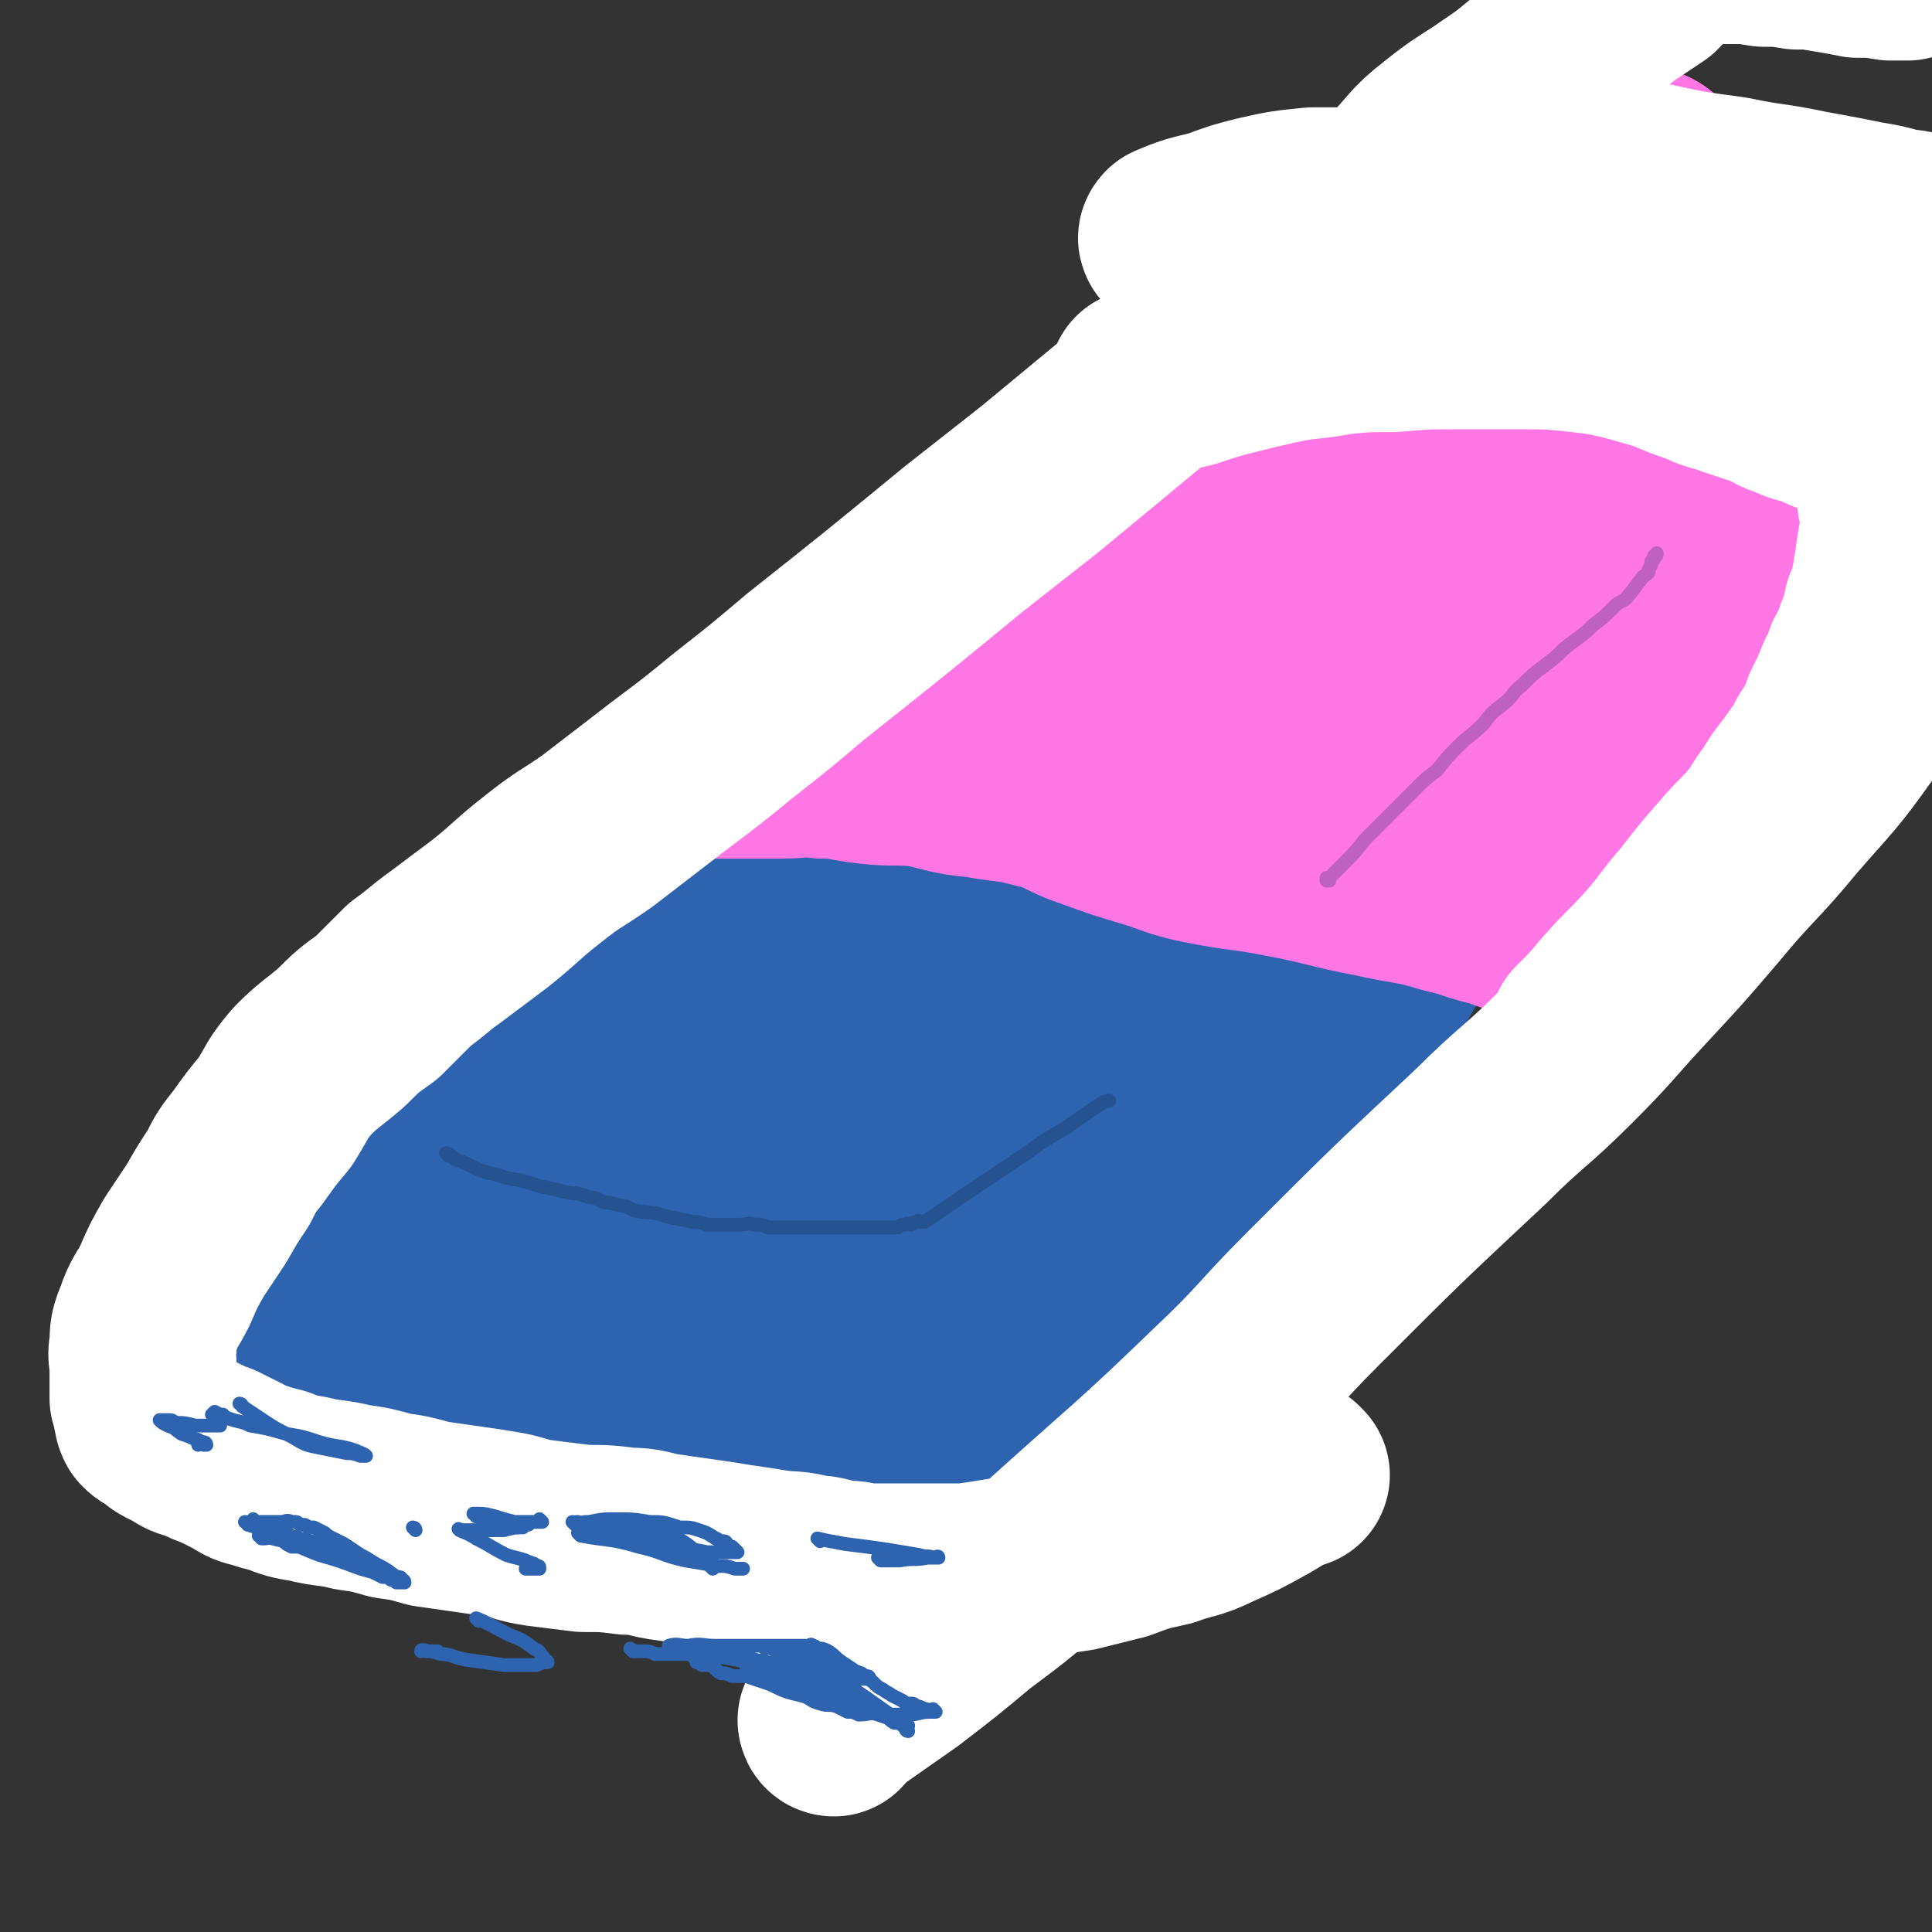
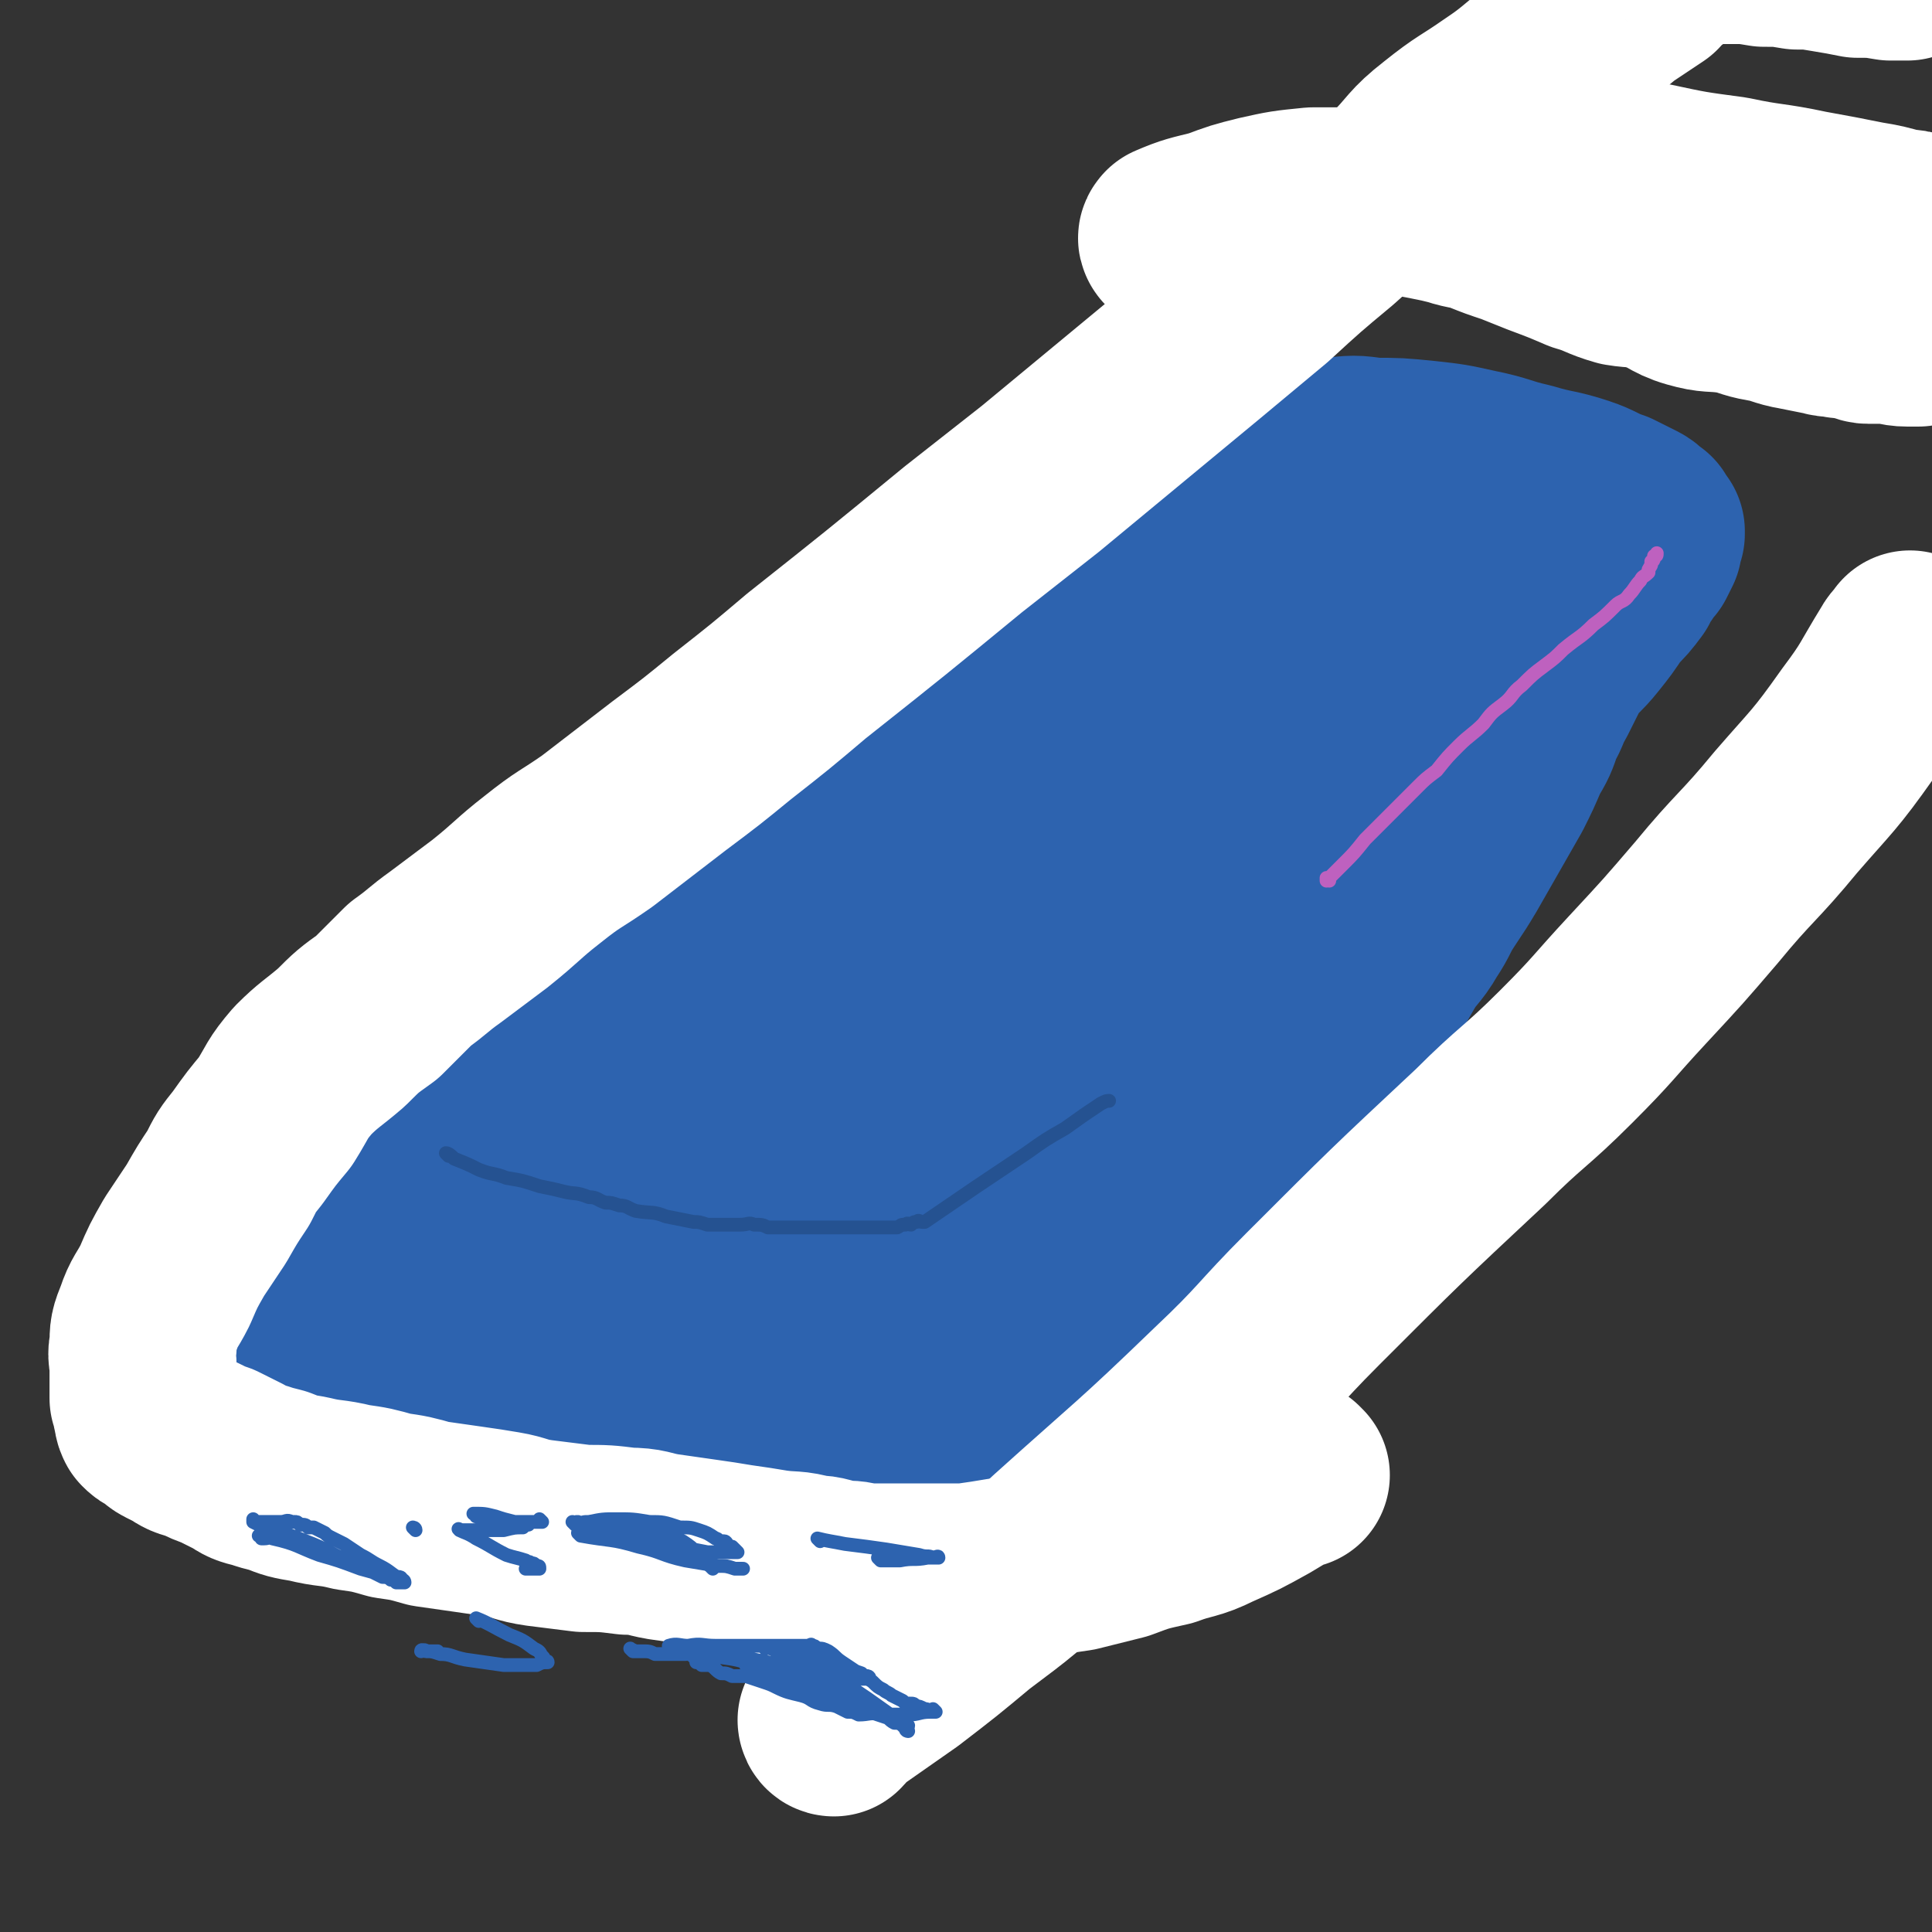
<svg xmlns="http://www.w3.org/2000/svg" viewBox="0 0 702 702" version="1.1">
  <rect x="0" y="0" width="702" height="702" fill="#333333" stroke="none" />
  <g fill="none" stroke="rgb(45,99,175)" stroke-width="68" stroke-linecap="round" stroke-linejoin="round">
    <path d="M219,361c0,0 -1,-1 -1,-1 0,0 0,0 1,1 0,0 0,0 0,0 0,0 -1,-1 -1,-1 0,0 0,0 1,1 0,0 0,0 0,0 -5,4 -5,4 -10,8 -7,7 -7,7 -14,13 -5,5 -5,6 -10,11 -6,5 -5,6 -11,11 -5,6 -5,6 -10,11 -5,5 -6,5 -11,10 -5,6 -6,5 -11,11 -4,5 -4,5 -8,10 -3,4 -3,4 -6,8 -4,4 -4,4 -7,7 -2,3 -2,3 -4,7 -3,3 -3,3 -6,7 -3,4 -3,4 -6,8 -2,2 -2,2 -4,5 -1,2 -1,2 -2,4 0,1 -1,1 -1,3 -1,1 -1,1 -1,3 0,1 0,1 0,2 0,2 -1,1 -1,3 0,2 0,2 0,4 1,1 0,1 1,2 1,2 1,2 2,3 2,2 2,2 5,4 3,2 3,2 7,3 4,2 4,2 7,3 5,2 5,2 10,3 4,1 4,1 9,1 6,0 6,0 13,0 5,0 5,0 10,0 4,0 4,0 8,0 4,0 4,0 9,0 4,0 4,0 8,0 4,0 4,0 9,0 6,0 6,-1 12,0 6,0 6,0 11,1 5,0 5,0 11,1 5,0 5,0 10,1 6,0 6,0 13,1 6,0 6,0 11,1 6,0 6,0 12,1 4,0 4,-1 8,0 4,0 4,0 7,1 3,0 3,0 6,1 1,0 1,0 3,1 1,0 1,0 3,0 1,0 1,0 2,0 2,0 2,0 4,0 2,0 2,0 5,0 2,0 2,0 4,0 3,-1 2,-2 4,-2 2,-1 2,-1 4,-1 2,-1 2,-1 3,-1 3,-1 3,-1 5,-2 4,-2 5,-2 8,-4 5,-3 5,-4 9,-7 4,-4 4,-3 9,-7 5,-4 5,-5 10,-9 5,-4 5,-4 11,-8 6,-5 6,-5 12,-10 7,-6 7,-6 14,-12 6,-5 6,-5 12,-10 7,-6 7,-6 14,-11 7,-6 7,-6 13,-12 6,-6 5,-6 10,-13 5,-6 4,-6 9,-13 5,-6 4,-7 9,-13 5,-6 5,-5 10,-11 4,-5 4,-5 8,-11 4,-7 4,-7 8,-13 4,-8 4,-8 8,-15 4,-7 5,-6 9,-13 4,-6 3,-6 7,-12 4,-6 4,-6 7,-11 4,-7 4,-7 8,-14 4,-7 4,-7 8,-14 3,-6 3,-6 6,-13 3,-5 3,-5 5,-11 3,-5 2,-5 5,-10 3,-6 3,-6 6,-12 4,-5 5,-5 9,-10 4,-5 4,-5 8,-11 4,-4 4,-4 7,-8 1,-3 1,-3 3,-5 1,-2 1,-2 3,-4 1,-2 1,-2 2,-4 0,-1 0,-1 0,-3 0,0 0,0 1,-1 0,0 0,0 0,0 0,0 0,0 0,0 0,0 0,0 0,-1 0,0 0,0 0,0 -1,-1 -1,-1 -2,-3 -2,-1 -2,-2 -4,-3 -4,-2 -4,-2 -8,-4 -6,-2 -6,-3 -12,-5 -9,-3 -9,-2 -19,-5 -9,-2 -9,-3 -19,-5 -9,-2 -9,-2 -18,-3 -10,-1 -10,-1 -19,-1 -7,-1 -7,-1 -15,0 -6,0 -6,0 -13,1 -9,1 -10,1 -19,3 -9,3 -8,3 -17,7 -23,9 -24,8 -46,19 -13,7 -12,8 -24,17 -27,20 -27,19 -52,41 -13,10 -12,11 -23,24 -10,11 -9,11 -18,23 -10,13 -10,14 -19,27 -9,12 -9,11 -17,23 -8,11 -8,12 -16,23 -8,12 -9,12 -17,24 -6,10 -5,10 -12,20 -6,10 -6,9 -12,18 -7,9 -6,10 -13,19 -5,6 -5,6 -10,13 -4,4 -4,4 -7,8 -3,3 -2,4 -5,7 -2,1 -2,1 -3,3 -1,0 -1,0 -1,0 0,1 0,1 0,1 0,0 0,0 0,0 0,0 -1,0 -1,-1 3,-3 4,-3 8,-6 12,-9 12,-9 24,-19 16,-13 16,-13 32,-26 20,-15 20,-16 40,-31 22,-17 23,-17 45,-33 20,-15 20,-15 39,-30 21,-15 21,-15 41,-30 19,-14 20,-14 38,-28 15,-13 14,-13 28,-26 13,-13 13,-13 26,-25 8,-8 8,-8 16,-16 3,-3 3,-3 7,-7 2,-2 3,-2 4,-4 0,0 0,-1 0,-1 -4,0 -5,1 -8,3 -14,6 -15,5 -27,13 -20,12 -20,13 -38,27 -22,17 -21,17 -42,35 -24,19 -24,19 -47,40 -22,18 -23,17 -43,37 -15,15 -16,15 -28,32 -11,16 -10,17 -20,34 -7,13 -7,13 -15,27 -5,8 -6,7 -10,15 -2,5 -2,5 -3,10 -1,4 0,4 0,7 0,2 0,2 0,4 0,0 0,0 0,1 1,0 1,1 3,1 6,-2 6,-2 12,-5 14,-7 15,-6 28,-15 17,-12 16,-14 31,-28 17,-17 17,-17 35,-33 22,-21 22,-21 44,-40 22,-20 23,-19 45,-40 17,-17 17,-18 33,-36 15,-18 15,-18 30,-35 11,-13 11,-13 22,-25 5,-6 5,-6 10,-12 3,-4 2,-4 4,-8 1,0 1,-1 1,-1 -6,6 -7,6 -14,13 -13,14 -13,15 -25,29 -14,15 -14,15 -29,31 -16,18 -17,18 -33,36 -18,21 -17,21 -35,42 -16,18 -15,19 -32,36 -17,18 -17,18 -36,35 -14,13 -15,13 -30,26 -11,9 -10,9 -21,18 -11,7 -11,7 -22,14 -8,5 -8,5 -17,9 -6,2 -6,2 -12,3 -3,1 -3,2 -6,3 -2,0 -2,0 -4,0 -1,0 -1,0 -2,0 -2,0 -2,0 -3,0 -2,0 -2,-1 -3,0 -3,0 -3,0 -5,0 -2,1 -3,1 -5,1 -3,1 -3,1 -6,2 -1,1 -1,1 -2,2 -1,0 -1,0 -1,0 -1,1 -1,1 -1,1 -1,1 -1,0 -1,1 0,0 1,1 2,1 5,3 5,3 10,4 8,2 8,2 17,2 15,1 15,2 30,1 17,-1 17,0 34,-4 16,-3 15,-4 31,-9 16,-5 16,-5 32,-11 13,-5 13,-6 24,-13 11,-6 11,-6 20,-13 10,-10 10,-10 19,-21 10,-12 9,-13 17,-26 9,-13 9,-13 16,-27 8,-13 7,-14 15,-27 8,-14 8,-14 17,-27 8,-12 8,-12 17,-24 9,-12 9,-12 18,-24 8,-10 8,-10 16,-20 6,-8 6,-8 12,-16 4,-6 4,-6 8,-12 3,-4 3,-4 5,-8 1,-1 1,-1 3,-3 1,-1 1,-1 2,-2 0,0 0,-1 1,-1 0,0 0,0 0,0 1,-1 1,-1 2,-1 0,-1 0,-2 1,-3 1,-1 2,0 3,-2 2,-1 1,-2 3,-4 1,-1 2,0 3,-2 0,0 -1,-1 -1,-2 0,-1 1,-1 1,-2 0,-1 0,-1 0,-2 1,-1 0,-2 1,-3 1,-1 2,-1 3,-2 1,-1 0,-1 0,-1 0,0 0,0 0,0 1,1 2,1 3,2 " />
  </g>
  <g fill="none" stroke="rgb(255,118,228)" stroke-width="68" stroke-linecap="round" stroke-linejoin="round">
-     <path d="M341,248c0,0 -1,-1 -1,-1 0,0 0,0 1,1 0,0 0,0 0,0 0,0 -1,-1 -1,-1 0,0 0,0 1,1 0,0 0,0 0,0 0,0 -1,-1 -1,-1 0,0 0,0 1,1 0,0 0,0 0,0 1,-3 0,-3 2,-6 2,-6 2,-6 6,-11 3,-6 3,-6 8,-11 5,-6 5,-6 10,-12 6,-6 6,-6 13,-12 7,-6 7,-6 14,-12 6,-6 6,-6 13,-11 6,-5 5,-5 11,-10 7,-6 7,-6 14,-12 7,-6 7,-6 13,-11 6,-5 7,-5 13,-10 5,-5 5,-5 10,-10 6,-5 6,-5 12,-9 5,-5 5,-4 10,-8 5,-5 5,-5 10,-10 6,-5 6,-4 11,-9 5,-3 5,-4 10,-7 5,-4 5,-3 10,-7 4,-3 4,-3 8,-6 3,-2 3,-2 6,-4 3,-1 4,-1 7,-3 1,0 1,-1 3,-1 0,-1 0,0 0,0 0,0 0,-1 0,-1 1,-1 1,-1 2,-1 1,-1 1,-1 1,-1 1,-1 1,-1 2,-1 1,0 1,0 1,0 1,0 1,0 1,0 1,0 1,0 1,0 1,0 1,0 2,0 1,0 1,0 2,0 2,1 2,1 3,2 2,1 2,1 5,2 1,1 1,1 3,2 3,1 3,2 6,3 4,2 4,1 7,3 5,2 5,2 9,4 4,1 4,1 8,3 4,1 4,1 7,3 2,1 2,1 3,2 1,0 2,0 3,1 2,1 2,1 3,2 4,2 4,2 8,5 2,1 3,1 5,3 2,1 2,2 4,4 2,1 2,0 4,2 2,1 2,1 4,3 2,2 2,2 4,3 1,2 1,2 3,4 2,1 1,2 3,4 1,1 2,1 3,3 1,2 1,2 2,4 1,2 1,2 2,4 1,4 0,4 0,7 0,6 0,6 -1,12 -1,8 -1,8 -3,16 -2,7 -2,7 -5,14 -3,8 -3,8 -6,14 -5,8 -5,8 -9,16 -4,7 -5,7 -9,14 -4,7 -4,7 -9,14 -4,7 -4,7 -9,14 -5,7 -5,7 -9,14 -5,6 -5,6 -9,13 -4,6 -5,6 -8,12 -3,5 -2,5 -5,10 -2,5 -2,5 -4,9 -2,3 -3,3 -5,6 -2,3 -2,3 -3,5 -1,2 -1,3 -1,5 -1,3 -1,3 -2,5 -1,2 0,2 -1,5 -1,2 -1,2 -2,4 -1,1 -1,1 -2,2 -1,1 -1,1 -2,2 -1,1 -1,1 -1,2 0,0 0,0 -1,1 0,0 0,0 0,0 0,0 0,-1 -1,0 0,0 0,0 -1,1 0,0 0,0 -1,0 -2,0 -2,0 -3,0 -5,-1 -5,-1 -10,-3 -9,-2 -9,-3 -18,-5 -13,-4 -14,-3 -27,-6 -16,-3 -16,-4 -32,-7 -15,-3 -15,-2 -30,-5 -10,-2 -10,-3 -20,-6 -10,-3 -10,-3 -21,-7 -9,-3 -9,-5 -18,-7 -11,-3 -11,-2 -22,-4 -11,-1 -11,-2 -21,-4 -10,-1 -10,0 -19,-1 -9,-1 -9,-2 -17,-2 -8,-1 -8,0 -16,0 -5,0 -5,0 -9,0 -3,0 -3,0 -7,0 -2,0 -2,0 -4,0 -1,0 -1,0 -2,0 0,0 0,0 0,0 1,-1 0,-1 1,-1 11,-10 10,-11 22,-20 15,-11 16,-10 31,-20 17,-10 17,-10 33,-20 15,-10 15,-10 31,-19 18,-11 18,-11 36,-23 16,-10 16,-10 32,-21 14,-9 14,-10 27,-19 14,-9 14,-10 27,-18 12,-8 12,-8 24,-15 10,-5 10,-5 20,-10 7,-5 7,-6 14,-10 5,-4 6,-3 11,-7 2,-2 2,-2 5,-4 2,-1 2,-1 4,-3 2,-1 1,-1 3,-3 1,-1 1,-1 1,-1 1,0 1,0 1,0 0,0 0,0 0,0 1,0 0,-1 0,-1 -10,6 -10,6 -19,13 -19,13 -19,13 -38,26 -23,15 -23,15 -46,28 -26,16 -27,15 -53,30 -22,13 -22,12 -42,26 -14,10 -14,10 -25,21 -9,9 -9,9 -17,19 -3,5 -3,5 -6,11 -1,3 -1,3 -1,6 -1,3 -1,3 0,5 1,4 1,5 4,6 8,2 9,2 17,1 16,-2 17,-2 32,-7 20,-8 20,-8 39,-19 20,-11 20,-11 39,-24 21,-14 21,-13 42,-28 19,-13 19,-13 37,-28 15,-12 15,-12 28,-26 12,-13 11,-13 21,-28 5,-8 5,-8 8,-17 2,-5 2,-6 0,-11 -2,-5 -2,-8 -7,-9 -12,-2 -15,-1 -27,4 -17,6 -19,6 -33,17 -24,20 -23,22 -44,44 -21,22 -23,21 -40,46 -12,16 -11,17 -19,36 -6,15 -6,15 -10,31 -2,9 -3,10 -2,18 1,5 2,7 6,10 5,3 6,4 12,3 16,-1 17,-2 33,-7 19,-7 19,-8 36,-18 21,-11 21,-10 40,-24 20,-14 20,-14 38,-32 15,-14 15,-14 27,-30 11,-13 10,-14 18,-28 4,-7 7,-8 5,-14 -1,-5 -4,-8 -9,-7 -33,7 -40,3 -67,24 -36,27 -32,34 -59,72 -11,16 -9,17 -16,35 -4,9 -4,9 -5,18 0,7 0,8 2,15 2,4 3,5 7,7 7,2 8,2 15,1 13,-2 13,-2 25,-7 17,-7 17,-8 32,-19 16,-12 16,-13 29,-27 14,-15 13,-15 25,-31 8,-11 8,-11 15,-22 3,-6 4,-6 6,-12 1,-2 1,-4 -2,-6 -3,-2 -5,-2 -10,0 -11,2 -13,1 -21,8 -13,10 -13,12 -23,26 -13,18 -13,19 -25,38 -9,16 -9,16 -18,31 -5,10 -5,10 -11,20 -2,5 -3,4 -5,9 -2,2 -1,3 -2,5 -1,1 -1,1 -1,1 -1,1 -1,1 -1,1 2,-2 2,-2 4,-4 5,-5 5,-5 11,-9 0,-1 0,-1 1,-1 " />
-   </g>
+     </g>
  <g fill="none" stroke="rgb(255,255,255)" stroke-width="68" stroke-linecap="round" stroke-linejoin="round">
    <path d="M303,626c0,0 -1,-1 -1,-1 0,0 0,0 1,1 0,0 0,0 0,0 0,0 -1,-1 -1,-1 0,0 0,1 1,1 2,-2 2,-3 5,-5 10,-7 10,-7 20,-14 13,-10 13,-10 25,-20 16,-12 16,-12 31,-26 30,-27 30,-26 59,-54 18,-17 17,-18 34,-35 30,-30 30,-30 61,-59 15,-15 16,-14 31,-29 14,-14 13,-14 26,-28 13,-14 13,-14 25,-28 14,-17 15,-16 29,-33 13,-15 14,-15 26,-32 9,-12 8,-12 16,-25 1,-2 2,-2 3,-4 " />
    <path d="M471,536c0,0 -1,-1 -1,-1 0,0 0,0 0,1 0,0 0,0 0,0 1,0 0,-1 0,-1 0,0 0,0 0,1 0,0 0,0 0,0 0,0 0,0 -1,0 -5,3 -5,3 -10,6 -9,5 -9,5 -18,9 -8,4 -9,3 -17,6 -9,2 -9,2 -17,5 -8,2 -8,2 -16,4 -7,1 -7,1 -14,3 -6,1 -6,1 -13,2 -6,1 -6,1 -13,2 -7,0 -7,0 -14,0 -7,0 -7,0 -13,0 -5,0 -5,0 -11,0 -3,-1 -3,-1 -7,-1 -6,-1 -6,-2 -11,-2 -7,-2 -7,-1 -14,-2 -6,-1 -6,-1 -13,-2 -6,-1 -6,-1 -13,-2 -7,-1 -7,-1 -14,-2 -6,-1 -6,-2 -13,-2 -8,-1 -8,-1 -16,-1 -8,-1 -8,-1 -16,-2 -7,-1 -7,-2 -13,-3 -6,-1 -6,-1 -13,-2 -7,-1 -7,-1 -14,-2 -7,-2 -7,-2 -14,-3 -7,-2 -7,-2 -14,-3 -8,-2 -8,-1 -16,-3 -6,-1 -6,-1 -11,-3 -4,-1 -4,-1 -7,-2 -4,-1 -4,-1 -7,-3 -4,-2 -4,-2 -8,-4 -3,-1 -3,-1 -7,-3 -4,-1 -4,-1 -7,-3 -2,-1 -2,-1 -4,-2 -2,-1 -2,-2 -4,-3 -2,-1 -2,-1 -3,-2 -1,-2 0,-2 -1,-4 0,-2 0,-2 -1,-4 0,-2 0,-2 0,-5 0,-3 0,-3 0,-6 0,-4 -1,-4 0,-8 0,-5 0,-5 2,-10 2,-6 3,-6 6,-12 3,-7 3,-7 7,-14 4,-6 4,-6 8,-12 4,-7 4,-7 8,-13 3,-6 3,-6 7,-11 5,-7 5,-7 10,-13 5,-8 4,-8 10,-15 6,-6 7,-6 14,-12 6,-6 6,-6 13,-11 6,-6 6,-6 12,-12 7,-5 6,-5 13,-10 8,-6 8,-6 16,-12 10,-8 10,-9 19,-16 10,-8 10,-7 20,-14 13,-10 13,-10 26,-20 12,-9 12,-9 23,-18 14,-11 14,-11 27,-22 29,-23 29,-23 57,-46 14,-11 14,-11 28,-22 29,-24 29,-24 58,-48 12,-10 12,-10 24,-20 12,-11 12,-11 24,-21 11,-10 12,-10 24,-20 8,-8 7,-9 16,-16 10,-8 10,-7 20,-14 9,-6 9,-7 17,-13 7,-5 7,-5 14,-10 7,-5 7,-5 13,-10 6,-4 6,-4 12,-8 2,-3 2,-3 5,-5 2,-1 2,-1 3,-2 1,-1 1,-1 2,-2 1,-1 1,-1 2,-1 0,0 0,0 0,0 0,0 0,0 0,0 1,-1 1,0 1,-1 0,0 0,-1 0,-1 1,0 1,1 2,1 0,0 0,0 0,0 1,-1 1,-1 1,-1 0,0 0,0 0,0 1,0 1,0 2,0 1,0 1,0 2,0 5,0 5,0 9,0 6,0 6,0 12,1 6,0 6,0 12,1 5,0 5,0 11,1 6,1 6,1 11,2 6,0 6,0 12,1 3,0 3,0 6,0 " />
    <path d="M427,87c0,0 -1,0 -1,-1 0,0 0,1 0,1 0,0 0,0 0,0 1,0 -1,0 0,-1 7,-3 8,-3 16,-5 8,-3 8,-3 16,-5 9,-2 9,-2 19,-3 8,0 8,0 16,0 7,0 7,-1 15,0 5,0 5,1 11,2 5,1 5,1 9,2 6,2 6,1 11,3 5,2 5,2 11,4 5,2 5,2 10,4 8,3 8,3 15,6 7,2 7,3 14,5 6,1 6,0 12,2 7,2 7,4 14,6 7,2 7,1 14,2 6,1 6,2 12,3 6,1 6,2 12,3 5,1 5,1 10,2 3,1 3,0 6,1 3,0 3,0 6,1 2,0 2,1 4,1 3,0 3,0 6,0 4,0 4,1 8,1 2,0 2,0 4,0 " />
    <path d="M554,58c0,0 -1,0 -1,-1 0,0 0,1 0,1 0,0 0,0 0,0 8,1 8,1 16,2 15,2 15,2 31,4 14,3 14,3 29,5 14,3 14,2 28,5 11,2 11,2 21,4 6,1 6,1 13,3 3,0 3,0 6,1 " />
-     <path d="M416,141c0,0 -1,-1 -1,-1 0,0 0,1 0,1 0,0 0,0 0,0 0,-1 0,-1 0,-2 8,-2 9,-1 17,-3 9,-3 9,-3 17,-5 8,-2 8,-2 17,-4 10,-2 10,-1 20,-3 10,-1 10,-1 20,-1 12,-1 12,-1 24,-1 11,0 11,0 23,0 10,0 10,0 20,1 9,1 9,1 18,3 7,2 7,2 14,4 7,3 7,3 13,5 6,3 6,2 11,4 6,2 6,2 12,4 5,2 5,3 9,4 4,2 5,2 9,3 3,1 3,2 7,3 3,1 3,2 7,3 3,2 4,1 7,3 1,0 1,1 2,1 1,0 1,0 1,0 1,0 1,0 1,1 0,0 0,0 0,0 1,0 1,0 1,1 0,0 0,0 0,0 0,0 0,-1 0,-1 -1,0 0,1 0,2 0,1 1,1 1,2 0,0 0,0 0,1 0,1 0,1 0,3 0,2 0,2 0,5 0,4 1,4 1,8 1,4 1,4 1,7 0,5 0,5 -1,9 -1,7 -1,7 -2,13 -1,5 -1,5 -3,10 -1,5 -1,5 -3,10 -1,5 -2,5 -4,9 -1,4 -1,4 -3,7 -2,5 -2,5 -5,11 -2,6 -2,6 -6,12 -3,6 -3,5 -7,11 -4,5 -4,5 -7,10 -4,5 -3,5 -7,10 -5,6 -6,6 -11,12 -7,8 -7,8 -14,17 -7,8 -6,8 -13,16 -8,9 -8,8 -16,17 -5,6 -5,6 -11,12 " />
  </g>
  <g fill="none" stroke="rgb(37,82,145)" stroke-width="5" stroke-linecap="round" stroke-linejoin="round">
    <path d="M163,420c0,0 -1,-1 -1,-1 0,0 1,0 1,1 0,0 0,0 0,0 0,0 -1,-1 -1,-1 0,0 1,0 1,1 0,0 0,0 0,0 0,0 -1,-1 -1,-1 0,0 1,0 1,1 0,0 0,0 0,0 0,0 -1,-1 -1,-1 1,0 2,1 3,2 5,2 5,2 9,4 5,2 5,1 10,3 6,1 6,1 12,3 5,1 5,1 9,2 4,1 4,0 9,2 3,0 3,1 6,2 2,0 2,0 5,1 3,0 3,1 6,2 6,1 6,0 11,2 5,1 5,1 10,2 2,0 2,0 5,1 3,0 3,0 6,0 3,0 3,0 6,0 3,0 3,-1 5,0 3,0 3,0 5,1 3,0 3,0 5,0 3,0 3,0 6,0 3,0 3,0 5,0 2,0 2,0 4,0 2,0 2,0 4,0 2,0 2,0 3,0 1,0 1,0 2,0 1,0 1,0 2,0 2,0 2,0 3,0 2,0 2,0 3,0 2,0 2,0 3,0 1,0 1,0 2,0 2,0 2,0 3,0 1,0 1,0 2,0 2,-1 1,-1 3,-1 1,-1 1,0 2,0 1,-1 1,-1 2,-1 1,-1 1,0 2,0 1,0 1,0 1,0 19,-13 19,-13 37,-25 7,-5 7,-5 14,-9 7,-5 7,-5 13,-9 2,-1 2,-1 3,-1 " />
  </g>
  <g fill="none" stroke="rgb(190,97,191)" stroke-width="5" stroke-linecap="round" stroke-linejoin="round">
    <path d="M483,320c0,0 -1,-1 -1,-1 0,0 0,0 0,1 0,0 0,0 0,0 1,0 0,-1 0,-1 0,0 0,0 0,1 0,0 0,0 0,0 1,0 0,-1 0,-1 0,0 0,1 0,1 3,-3 3,-3 6,-6 4,-4 4,-4 8,-9 5,-5 5,-5 9,-9 5,-5 5,-5 10,-10 3,-3 3,-3 7,-6 4,-5 4,-5 8,-9 4,-4 5,-4 9,-8 3,-4 3,-4 7,-7 4,-3 3,-4 7,-7 4,-4 4,-4 8,-7 4,-3 4,-3 7,-6 6,-5 6,-4 11,-9 4,-3 4,-3 8,-7 2,-2 3,-1 5,-4 2,-2 2,-3 4,-5 1,-2 1,-1 3,-3 0,-1 0,-1 0,-1 1,-2 1,-1 1,-3 1,0 1,-1 1,-2 1,0 1,0 1,-1 " />
  </g>
  <g fill="none" stroke="rgb(45,99,175)" stroke-width="5" stroke-linecap="round" stroke-linejoin="round">
-     <path d="M88,511c0,0 0,-1 -1,-1 0,0 1,0 1,1 0,0 0,0 0,0 0,0 0,-1 -1,-1 0,0 1,0 1,1 3,2 3,2 6,4 6,4 6,4 12,7 5,3 5,3 10,4 5,1 5,1 10,2 2,0 2,0 5,1 0,0 0,0 1,0 0,0 1,0 1,0 -1,-1 -2,-1 -4,-2 -6,-2 -6,-1 -13,-3 -6,-2 -6,-2 -12,-3 -7,-2 -7,-2 -13,-3 -4,-2 -4,-1 -9,-3 -2,-1 -2,-1 -4,-2 0,0 0,0 -1,1 0,0 0,0 0,0 0,0 1,0 1,0 2,0 2,0 3,0 " />
-     <path d="M90,554c0,0 0,-1 -1,-1 0,0 1,0 1,1 0,0 0,0 0,0 0,0 0,-1 -1,-1 0,0 1,0 1,1 0,0 0,0 0,0 7,2 7,2 13,4 6,1 7,1 13,3 6,2 6,2 13,5 0,0 0,0 1,0 0,0 0,0 0,0 -2,0 -2,0 -3,0 -4,-1 -4,-1 -8,-2 -4,0 -4,-1 -8,-2 -3,0 -3,0 -5,0 -2,-1 -2,-1 -3,-2 0,0 0,0 0,0 " />
    <path d="M151,556c0,0 -1,-1 -1,-1 0,0 1,0 1,1 0,0 0,0 0,0 0,0 -1,-1 -1,-1 0,0 1,0 1,1 0,0 0,0 0,0 0,0 -1,-1 -1,-1 " />
    <path d="M197,553c0,0 -1,-1 -1,-1 0,0 0,0 1,1 0,0 0,0 0,0 0,0 -1,-1 -1,-1 0,0 0,0 1,1 0,0 0,0 0,0 -5,0 -5,0 -11,0 -4,-1 -4,-1 -8,-1 -2,-1 -2,-1 -5,-1 0,-1 -1,-1 -1,-1 0,0 0,0 0,0 0,0 0,0 0,0 4,0 4,0 8,1 3,1 3,1 7,2 1,0 1,0 2,0 1,0 1,0 2,1 0,0 0,0 0,0 0,0 0,0 1,0 0,0 0,0 0,0 -1,0 -1,0 -2,1 -3,0 -3,0 -7,1 -3,0 -3,0 -7,0 -2,0 -2,0 -4,0 -1,0 -1,0 -3,0 0,0 0,0 -1,0 0,0 0,0 0,0 -1,0 -2,-1 -1,0 2,1 3,1 6,3 6,3 5,3 11,6 3,1 4,1 7,2 1,1 1,0 2,1 1,0 1,0 2,1 1,0 1,0 1,1 -2,0 -3,0 -5,0 " />
    <path d="M174,589c0,0 -1,-1 -1,-1 0,0 0,0 1,1 0,0 0,0 0,0 0,0 -1,-1 -1,-1 5,2 6,3 12,6 5,2 5,2 9,5 2,1 2,1 3,3 1,0 0,1 1,2 0,0 1,-1 1,0 -2,0 -2,0 -4,1 -6,0 -6,0 -12,0 -7,-1 -7,-1 -14,-2 -5,-1 -5,-2 -9,-2 -3,-1 -3,-1 -5,-1 -1,-1 -2,0 -2,0 0,-1 1,0 2,0 2,0 2,0 4,0 0,0 0,0 0,0 " />
    <path d="M211,558c0,0 -1,-1 -1,-1 0,0 0,0 1,1 0,0 0,0 0,0 11,2 11,1 21,4 9,2 8,3 17,5 6,1 6,1 12,2 3,0 3,0 6,1 1,0 1,0 2,0 0,0 0,0 1,0 " />
    <path d="M246,558c0,0 -1,-1 -1,-1 0,0 0,0 1,1 0,0 0,0 0,0 0,0 -1,-1 -1,-1 0,0 0,0 1,1 " />
-     <path d="M80,518c0,0 0,-1 -1,-1 0,0 1,0 1,1 0,0 0,0 0,0 0,0 0,-1 -1,-1 0,0 1,0 1,1 0,0 0,0 0,0 0,0 0,-1 -1,-1 0,0 1,1 1,1 -4,0 -5,0 -9,0 -4,-1 -4,-1 -7,-1 -2,-1 -1,-1 -3,-1 -1,0 -1,0 -1,0 -1,0 -1,0 -1,0 -1,0 -1,0 -1,0 0,0 0,0 0,0 1,1 1,1 3,2 3,1 2,1 5,3 3,1 3,1 5,2 2,0 1,1 3,2 0,0 0,0 1,0 0,0 0,0 0,0 0,0 0,-1 -1,-1 -1,0 -1,0 -2,1 0,0 0,0 0,0 " />
    <path d="M298,560c0,0 -1,-1 -1,-1 0,0 0,0 1,1 0,0 0,0 0,0 0,0 -1,-1 -1,-1 4,1 5,1 10,2 8,1 8,1 15,2 6,1 6,1 12,2 3,1 3,0 5,1 1,0 2,-1 2,0 -1,0 -2,0 -4,0 -5,1 -5,0 -10,1 -2,0 -2,0 -5,0 -1,0 -1,0 -2,0 0,0 0,0 0,0 0,0 -1,-1 -1,-1 0,0 0,0 1,1 " />
    <path d="M244,599c0,0 -1,-1 -1,-1 0,0 0,0 1,1 0,0 0,0 0,0 0,0 -1,-1 -1,-1 0,0 0,0 1,1 0,0 0,0 0,0 0,0 -1,-1 -1,-1 0,0 0,0 1,1 0,0 0,0 0,0 0,0 -1,-1 -1,-1 0,0 0,0 1,1 0,0 0,0 0,0 0,0 -1,-1 -1,-1 3,-1 4,0 7,0 5,-1 5,0 10,0 3,0 3,0 7,0 3,0 3,0 5,0 3,0 3,0 6,0 2,0 2,0 5,0 3,0 3,0 6,0 2,0 2,0 3,0 1,0 1,0 2,0 0,0 1,-1 1,0 1,0 1,0 2,1 2,0 2,0 4,1 3,2 2,2 5,4 3,2 3,2 6,4 2,2 2,1 5,3 2,2 2,2 4,3 1,1 2,1 3,2 2,1 2,1 4,2 1,1 1,1 3,1 1,0 1,0 2,1 1,0 1,0 3,1 1,0 1,0 2,1 1,0 1,0 2,0 0,0 0,0 0,0 0,0 -1,-1 -1,-1 0,0 0,0 1,1 0,0 0,0 0,0 0,0 -1,-1 -1,-1 0,0 0,0 1,1 0,0 0,0 0,0 -1,0 -1,-1 -2,0 -4,0 -4,1 -8,1 -5,0 -5,0 -10,0 -4,-1 -4,0 -8,0 -2,-1 -2,-1 -4,-1 -2,-1 -2,-1 -4,-2 -3,-1 -3,0 -6,-1 -4,-1 -3,-2 -7,-3 -4,-1 -5,-1 -9,-3 -2,-1 -2,-1 -5,-2 -3,-1 -3,-1 -6,-2 -3,0 -3,0 -5,0 -2,-1 -2,-1 -4,-1 -2,-1 -2,-2 -4,-3 -1,0 -1,0 -3,0 -1,-1 -1,-1 -2,-1 0,-1 0,-1 0,-1 -1,-1 -1,-1 -1,-1 -1,-1 -1,-1 -1,-2 0,0 0,0 0,0 0,1 -1,0 -1,0 0,0 0,0 1,0 0,0 0,0 0,0 0,1 -1,0 -1,0 1,0 1,0 3,1 4,0 4,0 8,1 7,1 7,1 13,3 5,1 5,2 11,4 4,1 4,0 8,1 3,1 3,1 6,2 4,2 3,2 6,3 3,2 3,1 5,2 2,1 2,1 4,2 2,1 2,1 4,2 2,1 2,2 3,2 1,1 1,0 2,1 1,0 1,0 2,1 0,0 0,0 0,0 0,0 -1,-1 -1,-1 0,0 0,0 1,1 0,0 0,0 0,0 0,0 -1,-1 -1,-1 0,0 0,0 1,1 0,0 0,0 0,0 0,0 -1,-1 -1,-1 0,0 1,1 1,1 -3,-1 -3,-1 -6,-2 -6,-2 -6,-2 -12,-5 -5,-2 -4,-2 -9,-4 -7,-2 -7,-2 -13,-4 -4,-2 -4,-2 -7,-2 -1,-1 -1,0 -2,0 -1,-1 -1,-1 -1,-1 -1,-1 -1,0 -2,0 -1,-1 -1,-1 -1,-1 0,0 0,0 0,0 0,0 -1,-1 -1,-1 0,0 0,0 1,1 0,0 0,0 0,0 0,0 -1,-1 -1,-1 1,-1 2,0 4,0 3,-1 3,0 5,0 4,0 4,-1 7,0 4,1 4,1 8,3 4,2 4,2 8,4 3,2 2,3 5,4 3,1 4,0 7,2 2,1 1,1 3,3 2,1 2,1 3,2 2,1 2,2 4,3 1,0 2,0 3,1 0,0 0,0 1,1 0,0 0,0 1,1 0,0 0,0 0,0 0,0 -1,-1 -1,-1 0,0 0,1 1,1 0,0 0,0 0,0 0,0 -1,0 -1,-1 0,0 1,0 1,-1 -4,-3 -4,-2 -8,-5 -7,-5 -7,-5 -13,-9 -5,-3 -4,-3 -9,-6 -4,-2 -4,-2 -8,-4 -2,-1 -2,-2 -5,-3 0,0 -1,1 -2,1 -1,-1 -1,-1 -3,-1 -1,-1 -1,-1 -2,-1 -1,-1 -1,0 -2,0 0,0 0,0 0,0 0,0 -1,-1 -1,-1 0,0 0,0 1,1 0,0 0,0 0,0 0,0 -1,-1 -1,-1 5,1 6,1 12,2 6,2 6,2 11,3 4,1 4,1 7,2 3,2 3,2 6,3 1,1 1,1 3,2 0,0 0,0 0,0 0,0 -1,-1 -1,-1 0,0 1,0 1,1 -1,0 -1,0 -2,0 -3,0 -3,0 -6,0 -7,-1 -6,-2 -13,-3 -8,-2 -8,-2 -16,-3 -5,-1 -5,-1 -11,-2 -3,-1 -3,-1 -6,-1 -3,0 -3,0 -7,0 -3,-1 -3,0 -6,0 -3,0 -3,0 -6,0 -3,0 -3,0 -5,0 -2,-1 -2,-1 -5,-1 -1,0 -1,0 -3,0 0,-1 0,0 0,0 0,0 0,0 0,0 0,0 -1,-1 -1,-1 " />
    <path d="M146,574c0,0 -1,-1 -1,-1 0,0 1,0 1,1 0,0 0,0 0,0 0,0 -1,-1 -1,-1 0,0 1,0 1,1 0,0 0,0 0,0 0,0 -1,-1 -1,-1 0,0 1,0 1,1 0,0 0,0 0,0 0,0 -1,-1 -1,-1 0,0 1,1 1,1 -4,-2 -4,-3 -8,-5 -4,-2 -3,-2 -7,-4 -3,-2 -3,-2 -6,-4 -2,-1 -2,-1 -4,-2 -2,-1 -2,-1 -3,-2 -2,-1 -2,-1 -4,-2 -1,0 -1,0 -2,0 -1,-1 -1,-1 -3,-1 -1,-1 -1,-1 -2,-1 -1,0 -1,0 -1,0 -2,-1 -2,0 -4,0 -2,0 -2,0 -4,0 0,0 0,0 -1,0 -1,0 -1,0 -2,0 -1,0 -1,0 -3,0 0,0 0,0 0,0 1,0 0,-1 0,-1 0,0 0,0 0,1 0,0 0,0 0,0 1,0 0,-1 0,-1 0,0 0,0 0,1 2,1 2,1 4,2 8,3 8,2 15,5 8,3 8,4 15,7 5,2 5,2 9,4 2,1 2,1 4,2 1,0 2,0 3,1 1,0 1,0 2,1 0,0 0,0 1,0 0,0 0,0 0,0 1,0 1,0 2,0 0,0 0,0 0,0 0,0 -1,-1 -1,-1 0,0 1,0 1,1 0,0 0,0 0,0 0,0 -1,-1 -1,-1 0,0 1,0 1,1 0,0 0,0 0,0 0,0 0,-1 -1,-1 -7,-2 -8,-2 -15,-4 -8,-3 -8,-3 -15,-5 -8,-3 -8,-4 -17,-6 -1,-1 -1,0 -3,0 -1,0 -1,0 -1,0 0,0 0,0 0,0 0,0 0,-1 -1,-1 0,0 1,0 1,1 " />
    <path d="M259,570c0,0 -1,-1 -1,-1 0,0 0,0 1,1 0,0 0,0 0,0 0,0 -1,-1 -1,-1 0,0 0,0 1,1 0,0 0,0 0,0 0,0 -1,-1 -1,-1 0,0 0,0 1,1 0,0 0,0 0,0 0,0 -1,-1 -1,-1 0,0 0,0 1,1 0,0 0,0 0,0 -3,-3 -3,-3 -5,-5 -3,-3 -3,-3 -6,-5 -3,-1 -3,-1 -6,-2 -5,-1 -5,-2 -9,-2 -7,-2 -7,-1 -14,-1 -2,-1 -2,0 -5,0 -2,0 -2,0 -4,0 0,-1 0,-1 0,-2 -1,0 -1,0 -1,1 0,0 0,0 0,0 0,0 -1,-1 -1,-1 0,0 0,0 1,1 0,0 0,0 0,0 0,0 0,0 1,0 2,-1 2,-1 4,-1 5,-1 5,-1 10,-1 6,0 6,0 12,1 5,0 5,0 11,2 4,0 4,0 7,1 3,1 3,1 6,3 1,0 1,1 3,2 0,0 0,0 1,0 0,0 0,0 0,0 0,0 -1,-1 -1,-1 1,0 1,1 2,2 1,0 1,0 1,1 1,0 1,0 1,0 0,0 0,0 0,0 0,0 -1,-1 -1,-1 0,0 0,0 1,1 0,0 0,0 0,0 0,0 -1,-1 -1,-1 0,0 1,1 2,2 0,0 0,0 0,0 -1,0 -1,0 -1,0 -2,0 -2,0 -3,0 -3,0 -3,0 -7,0 -5,-1 -5,-1 -11,-2 -7,-1 -7,-1 -13,-2 -4,-1 -4,-1 -8,-1 -3,0 -3,0 -6,0 -1,-1 -1,-1 -3,-1 -1,-1 -1,0 -2,0 -1,0 -1,0 -1,0 0,0 0,0 0,0 0,0 -1,-1 -1,-1 0,0 0,0 1,1 0,0 0,0 0,0 3,0 3,-1 6,0 7,0 7,0 14,2 5,1 5,2 10,3 3,1 3,0 6,1 1,0 0,0 1,1 1,0 1,-1 2,0 1,0 1,0 2,1 0,0 0,0 0,0 " />
  </g>
</svg>